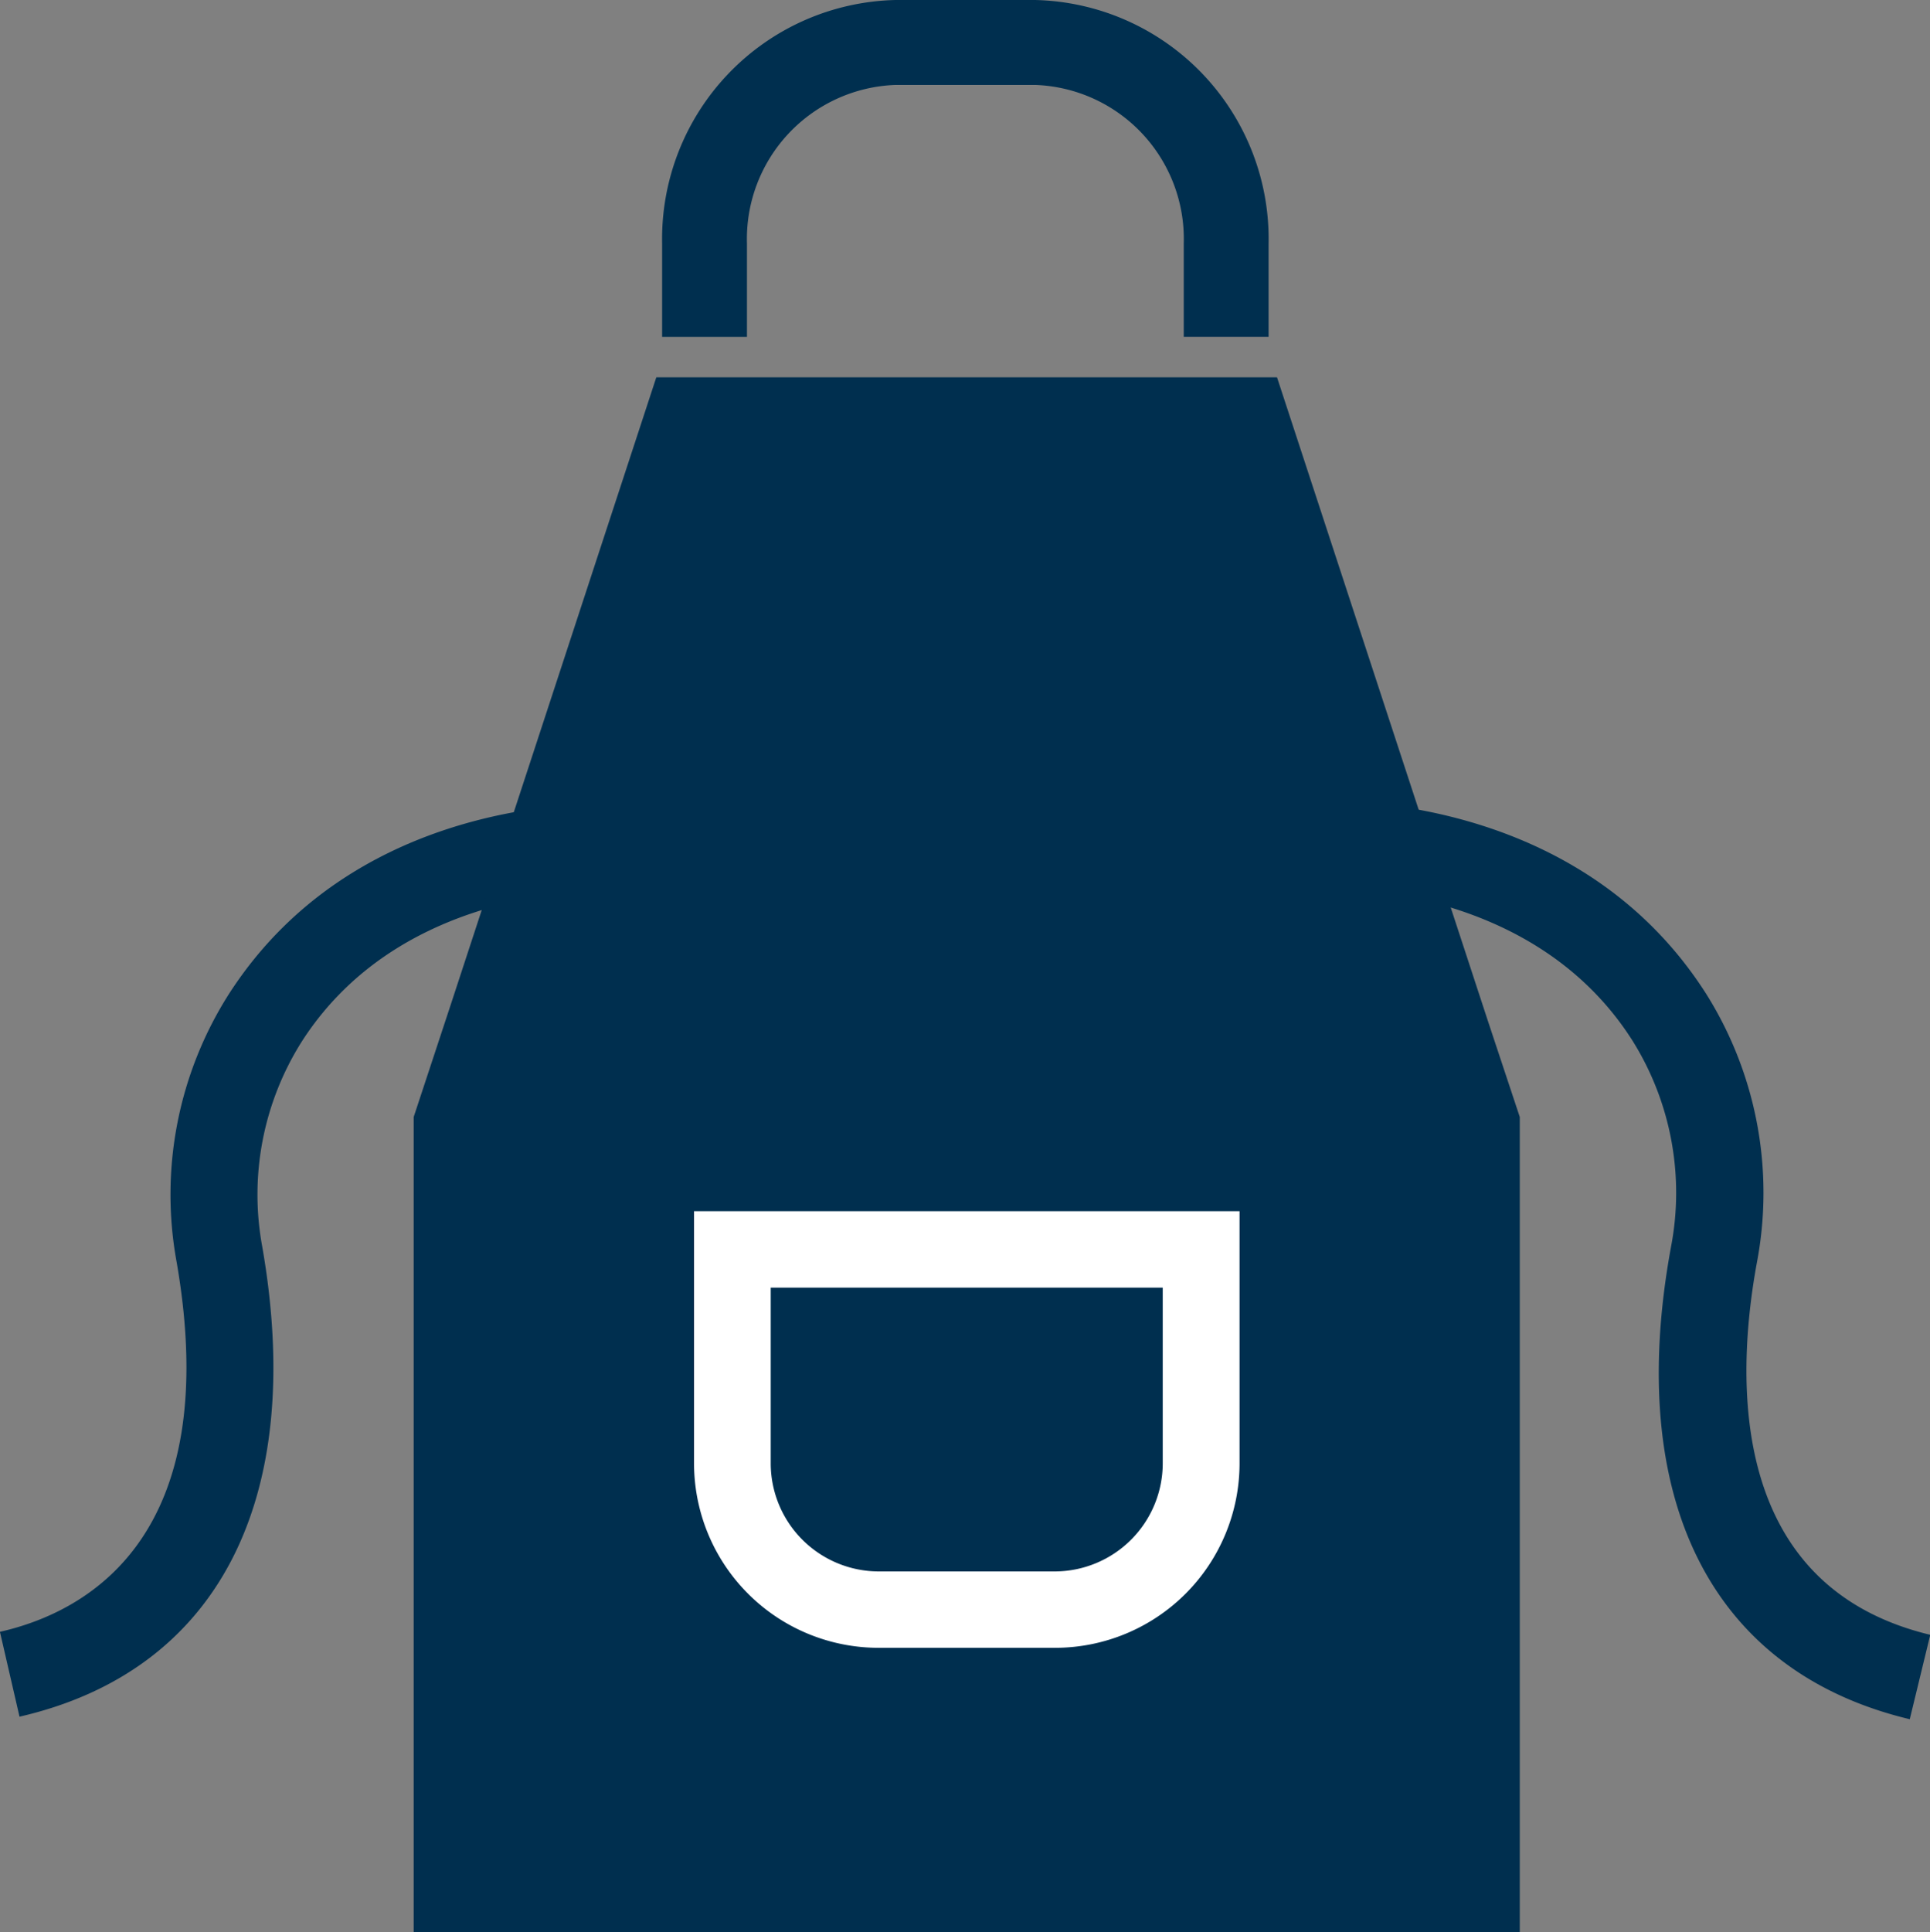
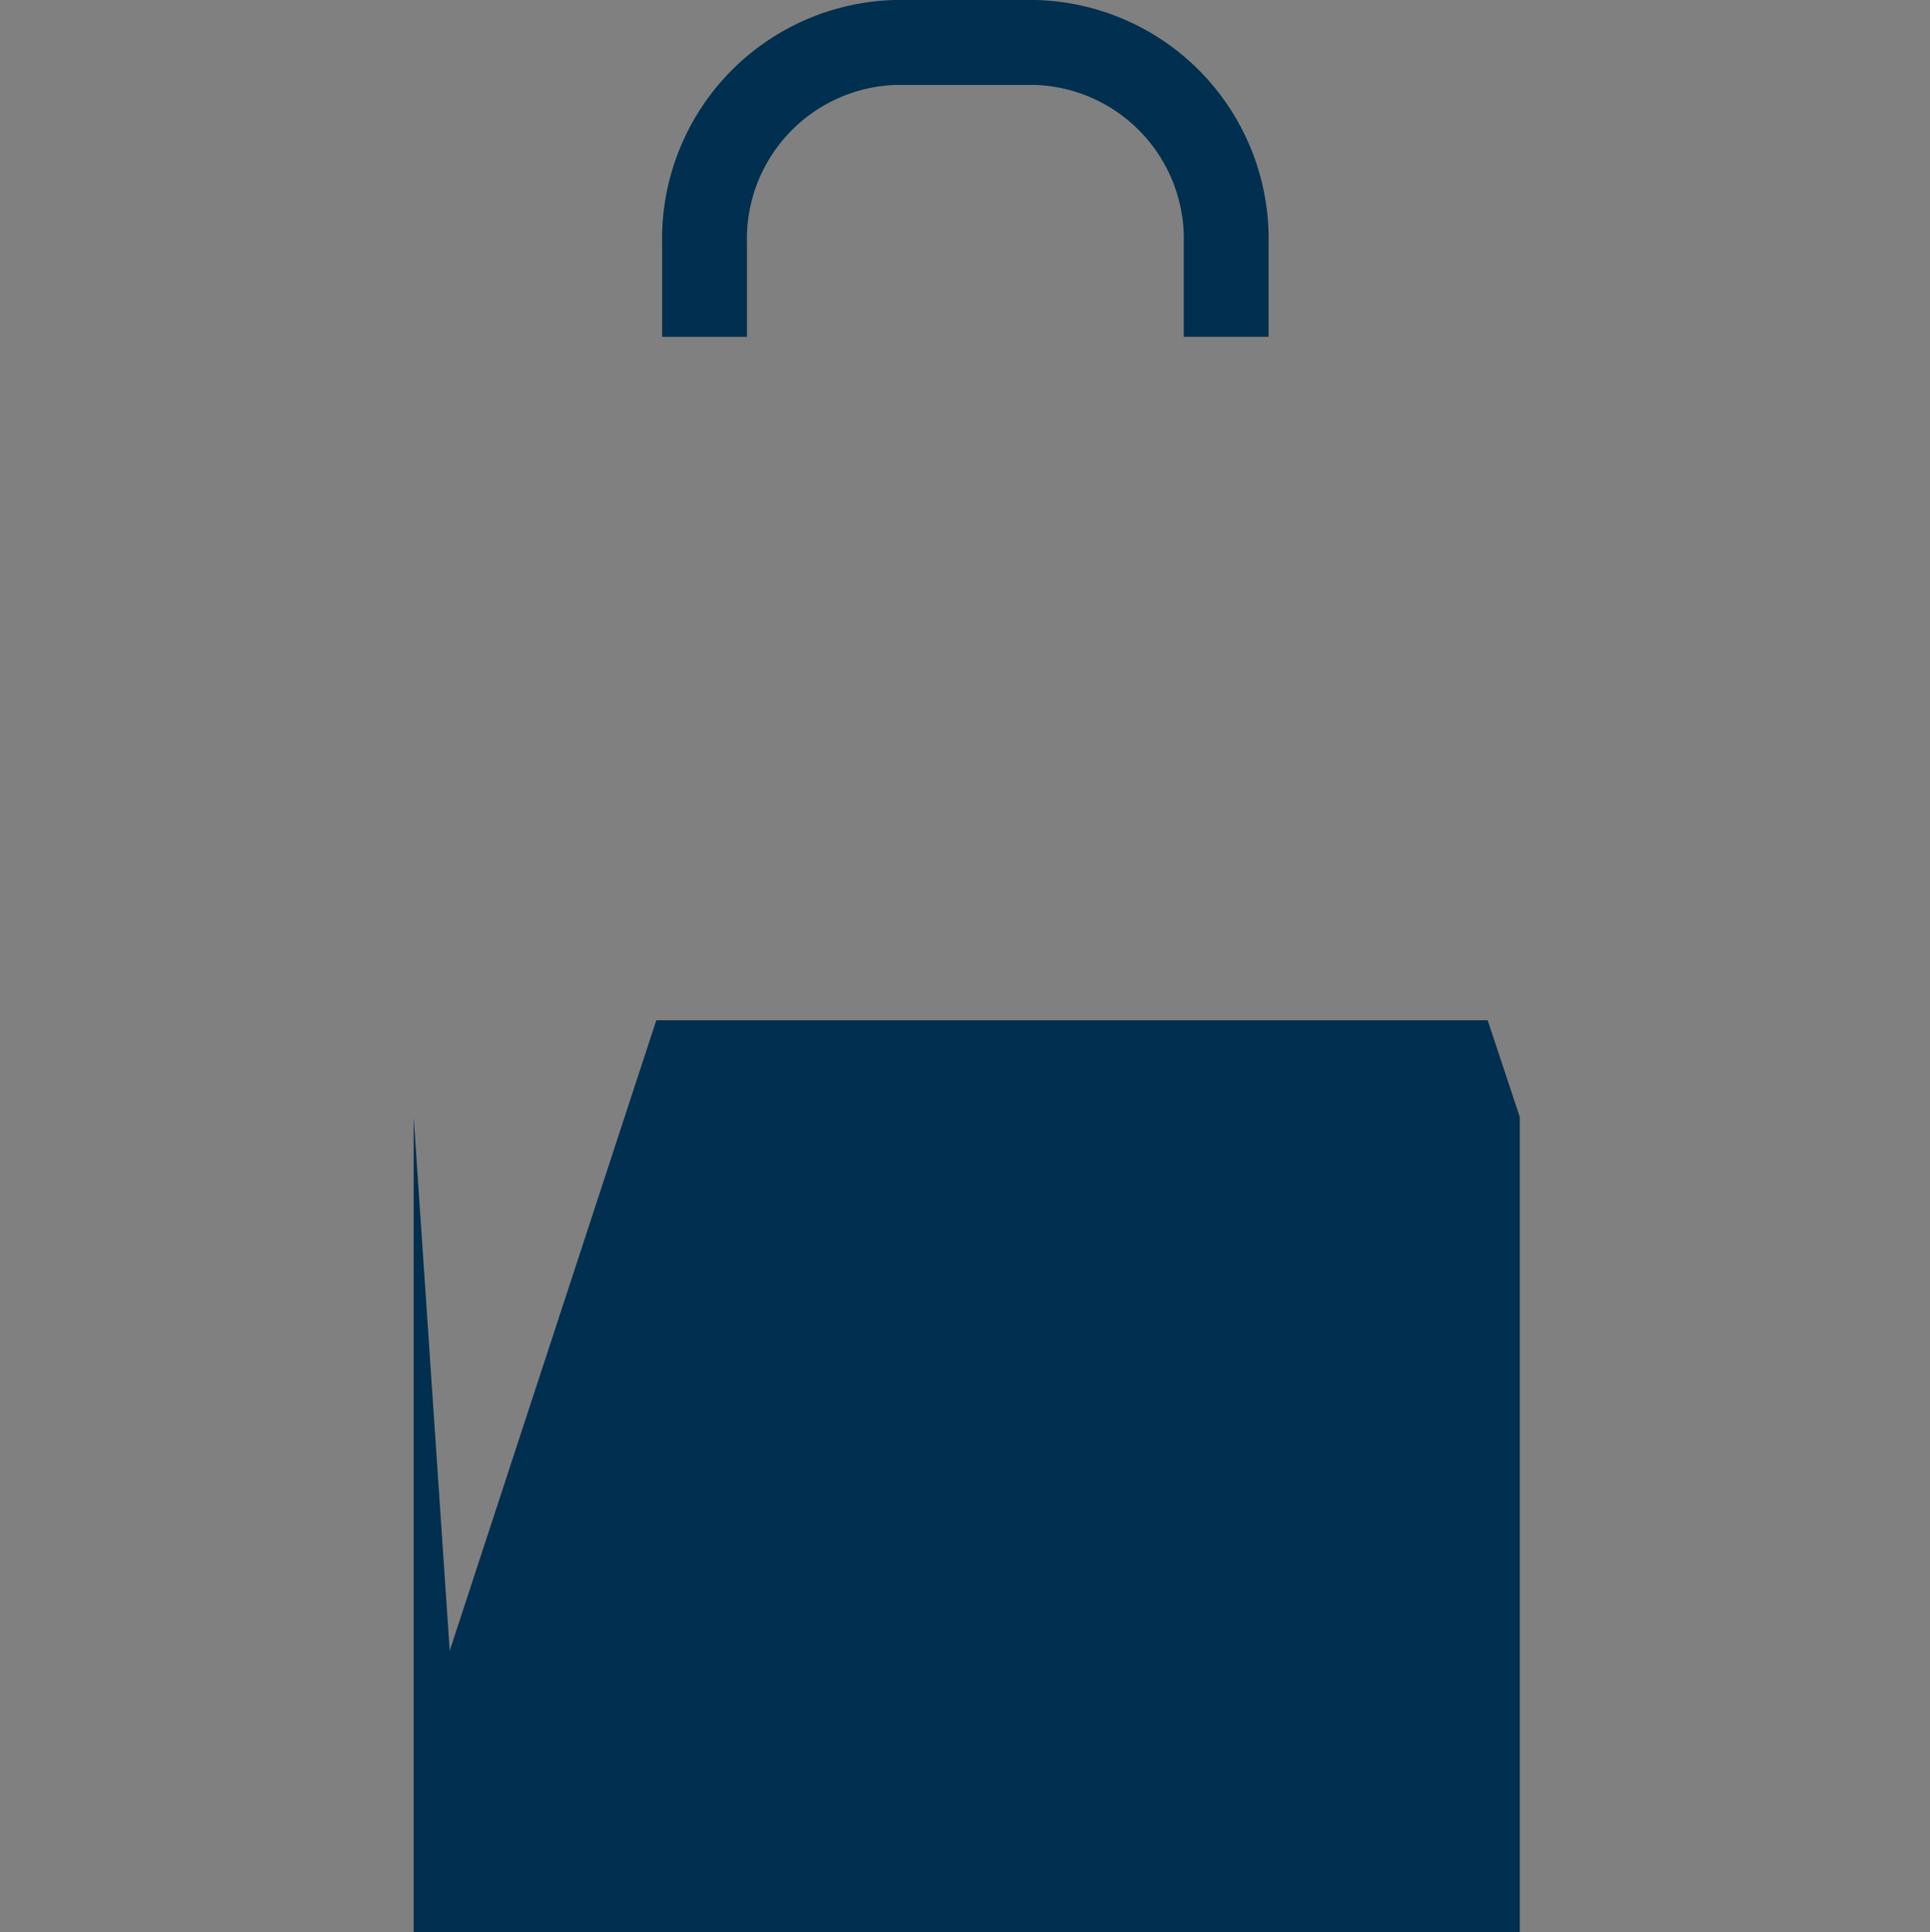
<svg xmlns="http://www.w3.org/2000/svg" width="29.574" height="29.602" viewBox="0 0 29.574 29.602">
  <rect x="0" y="0" width="29.574" height="29.602" fill="#808080" stroke="none" />
  <g id="グループ_2799" data-name="グループ 2799" transform="translate(-4.247 -3.713)">
-     <path id="パス_13986" data-name="パス 13986" d="M4.546,45.389l-.3-1.3c1.327-.3,3.443-1.448,2.706-5.673a5.722,5.722,0,0,1,.809-4.108c2.05-3.17,5.955-2.911,6.12-2.9l-.1,1.33c-.034,0-3.287-.2-4.9,2.293a4.389,4.389,0,0,0-.616,3.155C8.943,42.065,7.587,44.69,4.546,45.389Z" transform="translate(0 -15.377)" fill="#002f4f" />
-     <path id="パス_13987" data-name="パス 13987" d="M58.556,45.38c-3.036-.725-4.37-3.362-3.659-7.234a4.394,4.394,0,0,0-.589-3.16c-1.592-2.509-4.85-2.338-4.881-2.336l-.088-1.331c.165-.01,4.072-.234,6.1,2.953a5.724,5.724,0,0,1,.774,4.115c-.332,1.811-.429,4.959,2.657,5.7Z" transform="translate(-25.045 -15.329)" fill="#002f4f" />
-     <path id="パス_13988" data-name="パス 13988" d="M34.957,26.564l-3.228-9.85H22.218l-3.166,9.659L18.5,28.046V40.535H35.449V28.046Z" transform="translate(-7.914 -7.221)" fill="#002f4f" />
-     <path id="パス_13989" data-name="パス 13989" d="M35.35,46.618v2.691a1.658,1.658,0,0,1-1.656,1.657H31a1.658,1.658,0,0,1-1.657-1.657V46.618H35.35m1.171-1.171H28.168v3.861A2.828,2.828,0,0,0,31,52.136h2.7a2.827,2.827,0,0,0,2.827-2.827V45.447Z" transform="translate(-13.286 -23.179)" fill="#fff" />
+     <path id="パス_13988" data-name="パス 13988" d="M34.957,26.564H22.218l-3.166,9.659L18.5,28.046V40.535H35.449V28.046Z" transform="translate(-7.914 -7.221)" fill="#002f4f" />
    <path id="パス_13990" data-name="パス 13990" d="M36.36,8.873h-1.3V7.444a2.361,2.361,0,0,0-2.279-2.43H30.646a2.361,2.361,0,0,0-2.279,2.43v1.43h-1.3V7.444a3.661,3.661,0,0,1,3.579-3.731h2.134A3.661,3.661,0,0,1,36.36,7.444Z" transform="translate(-12.674 0)" fill="#002f4f" />
  </g>
</svg>